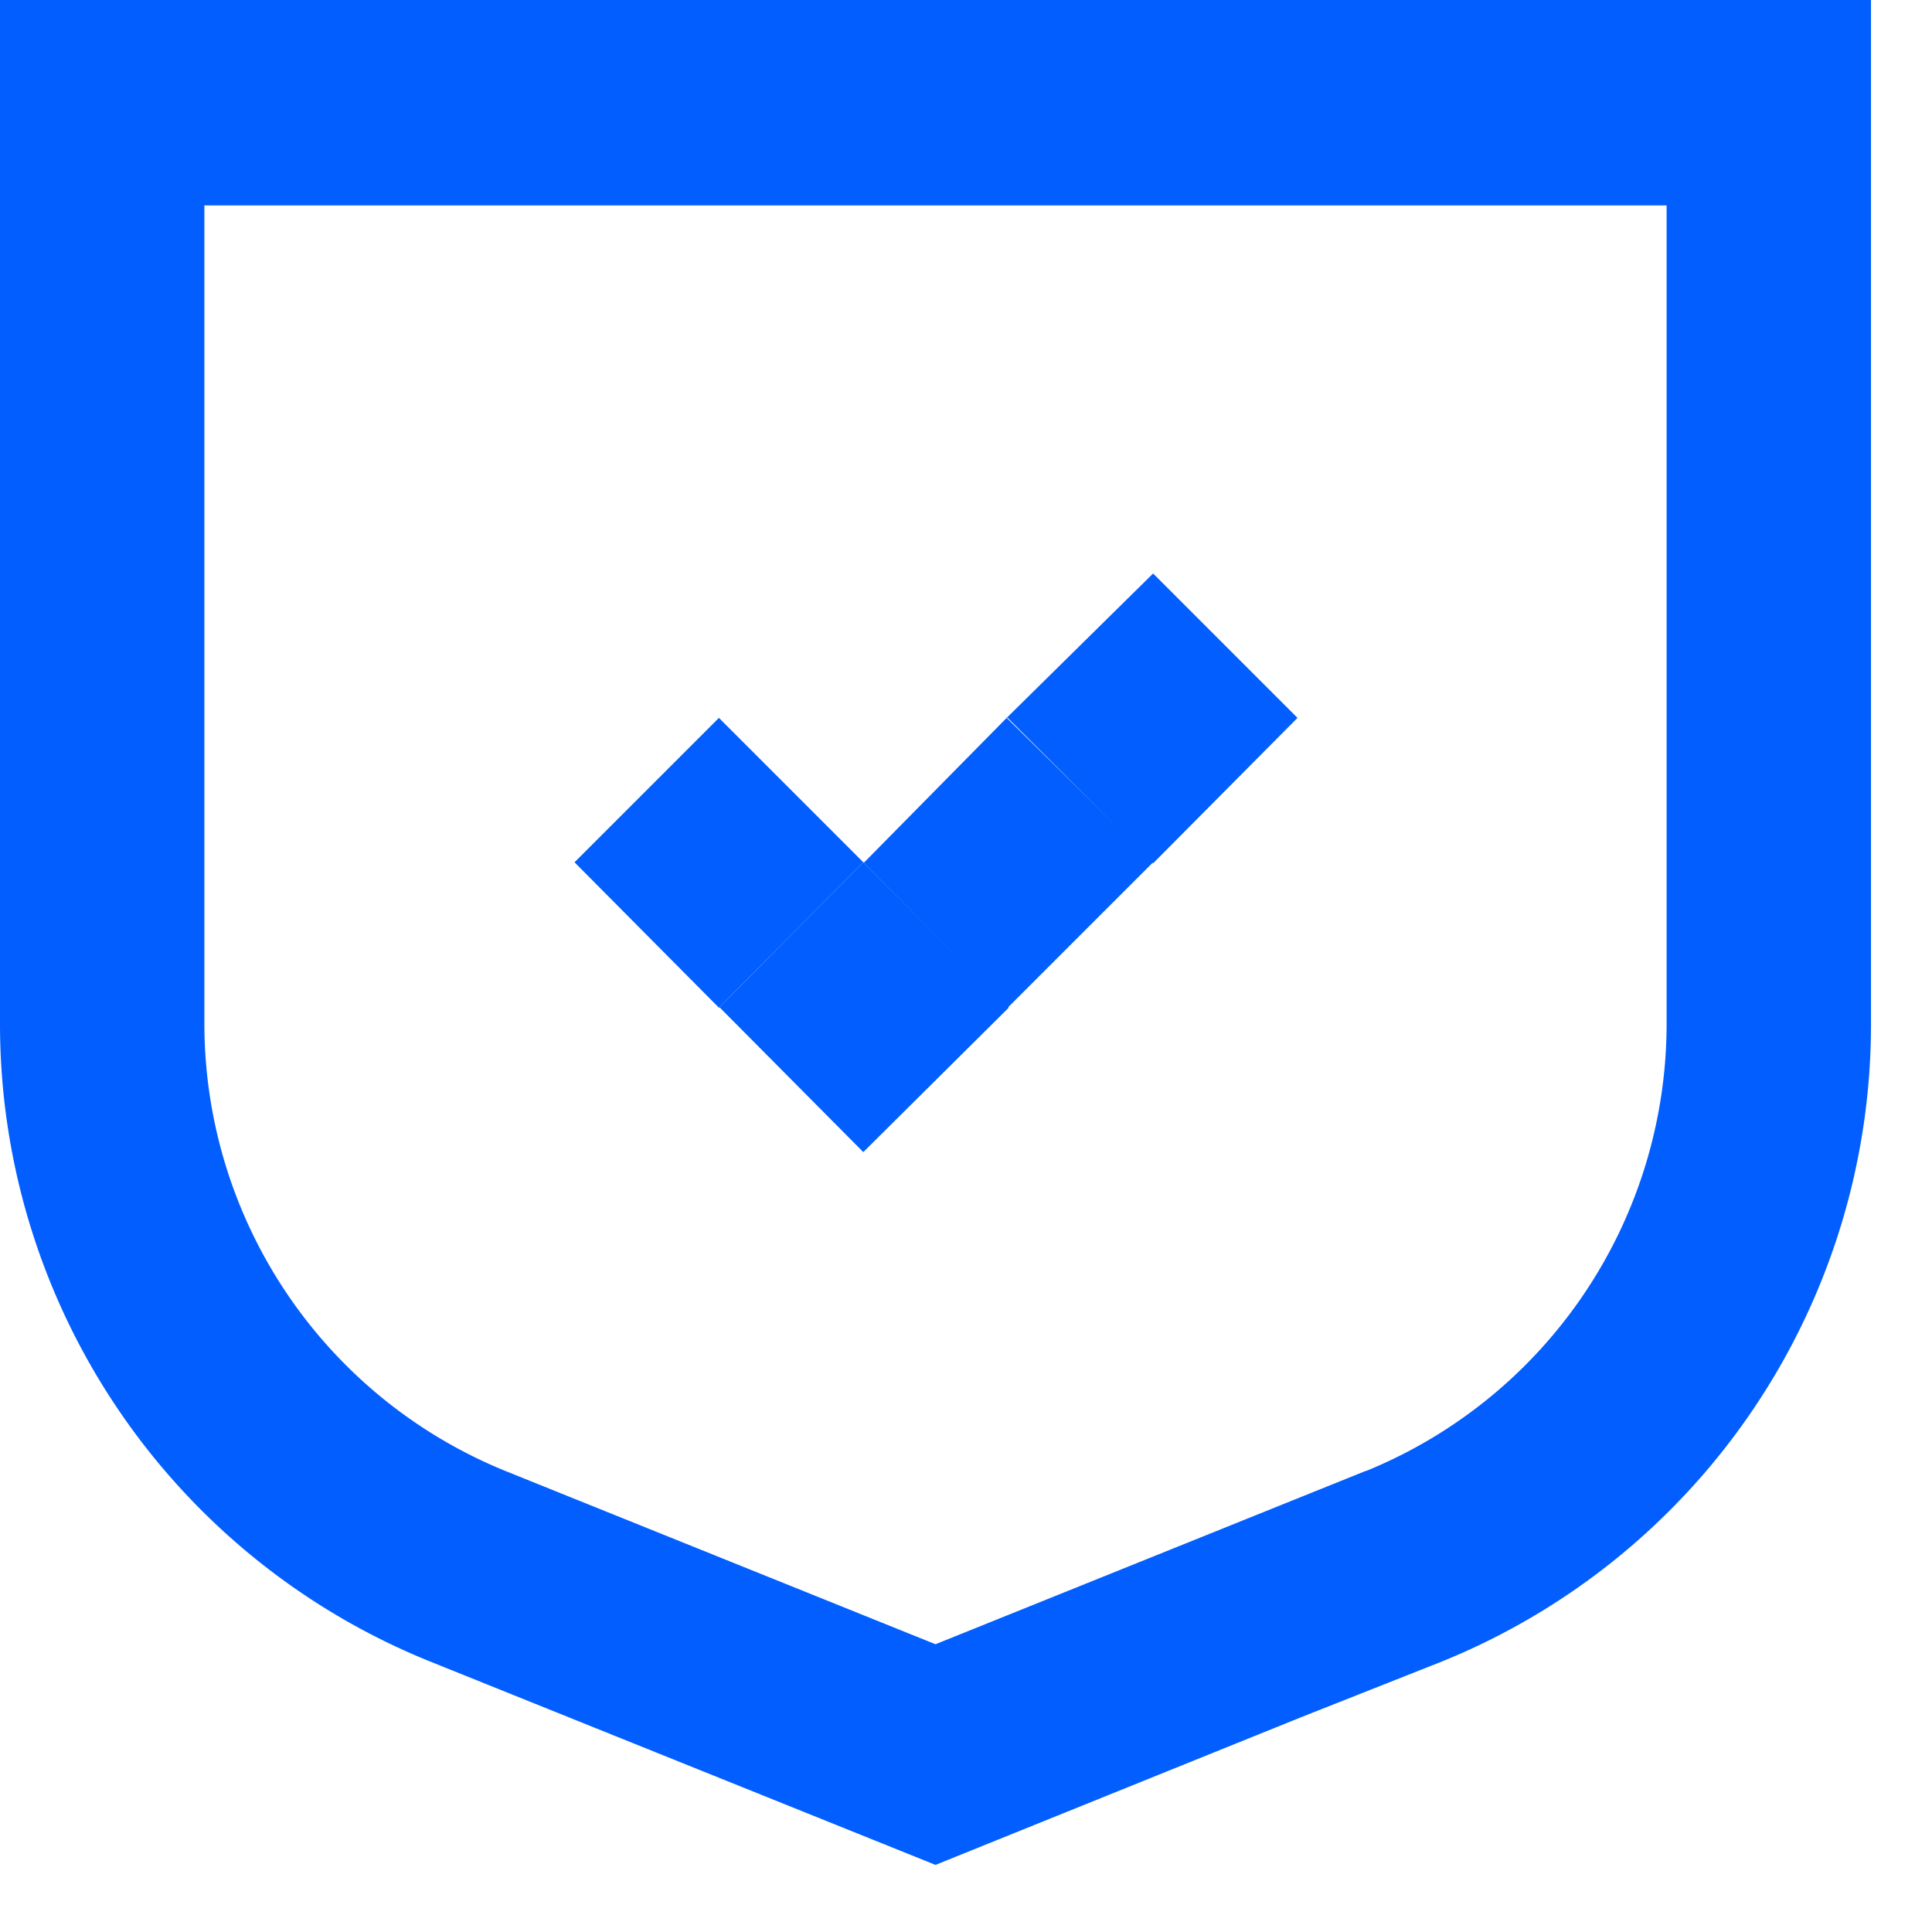
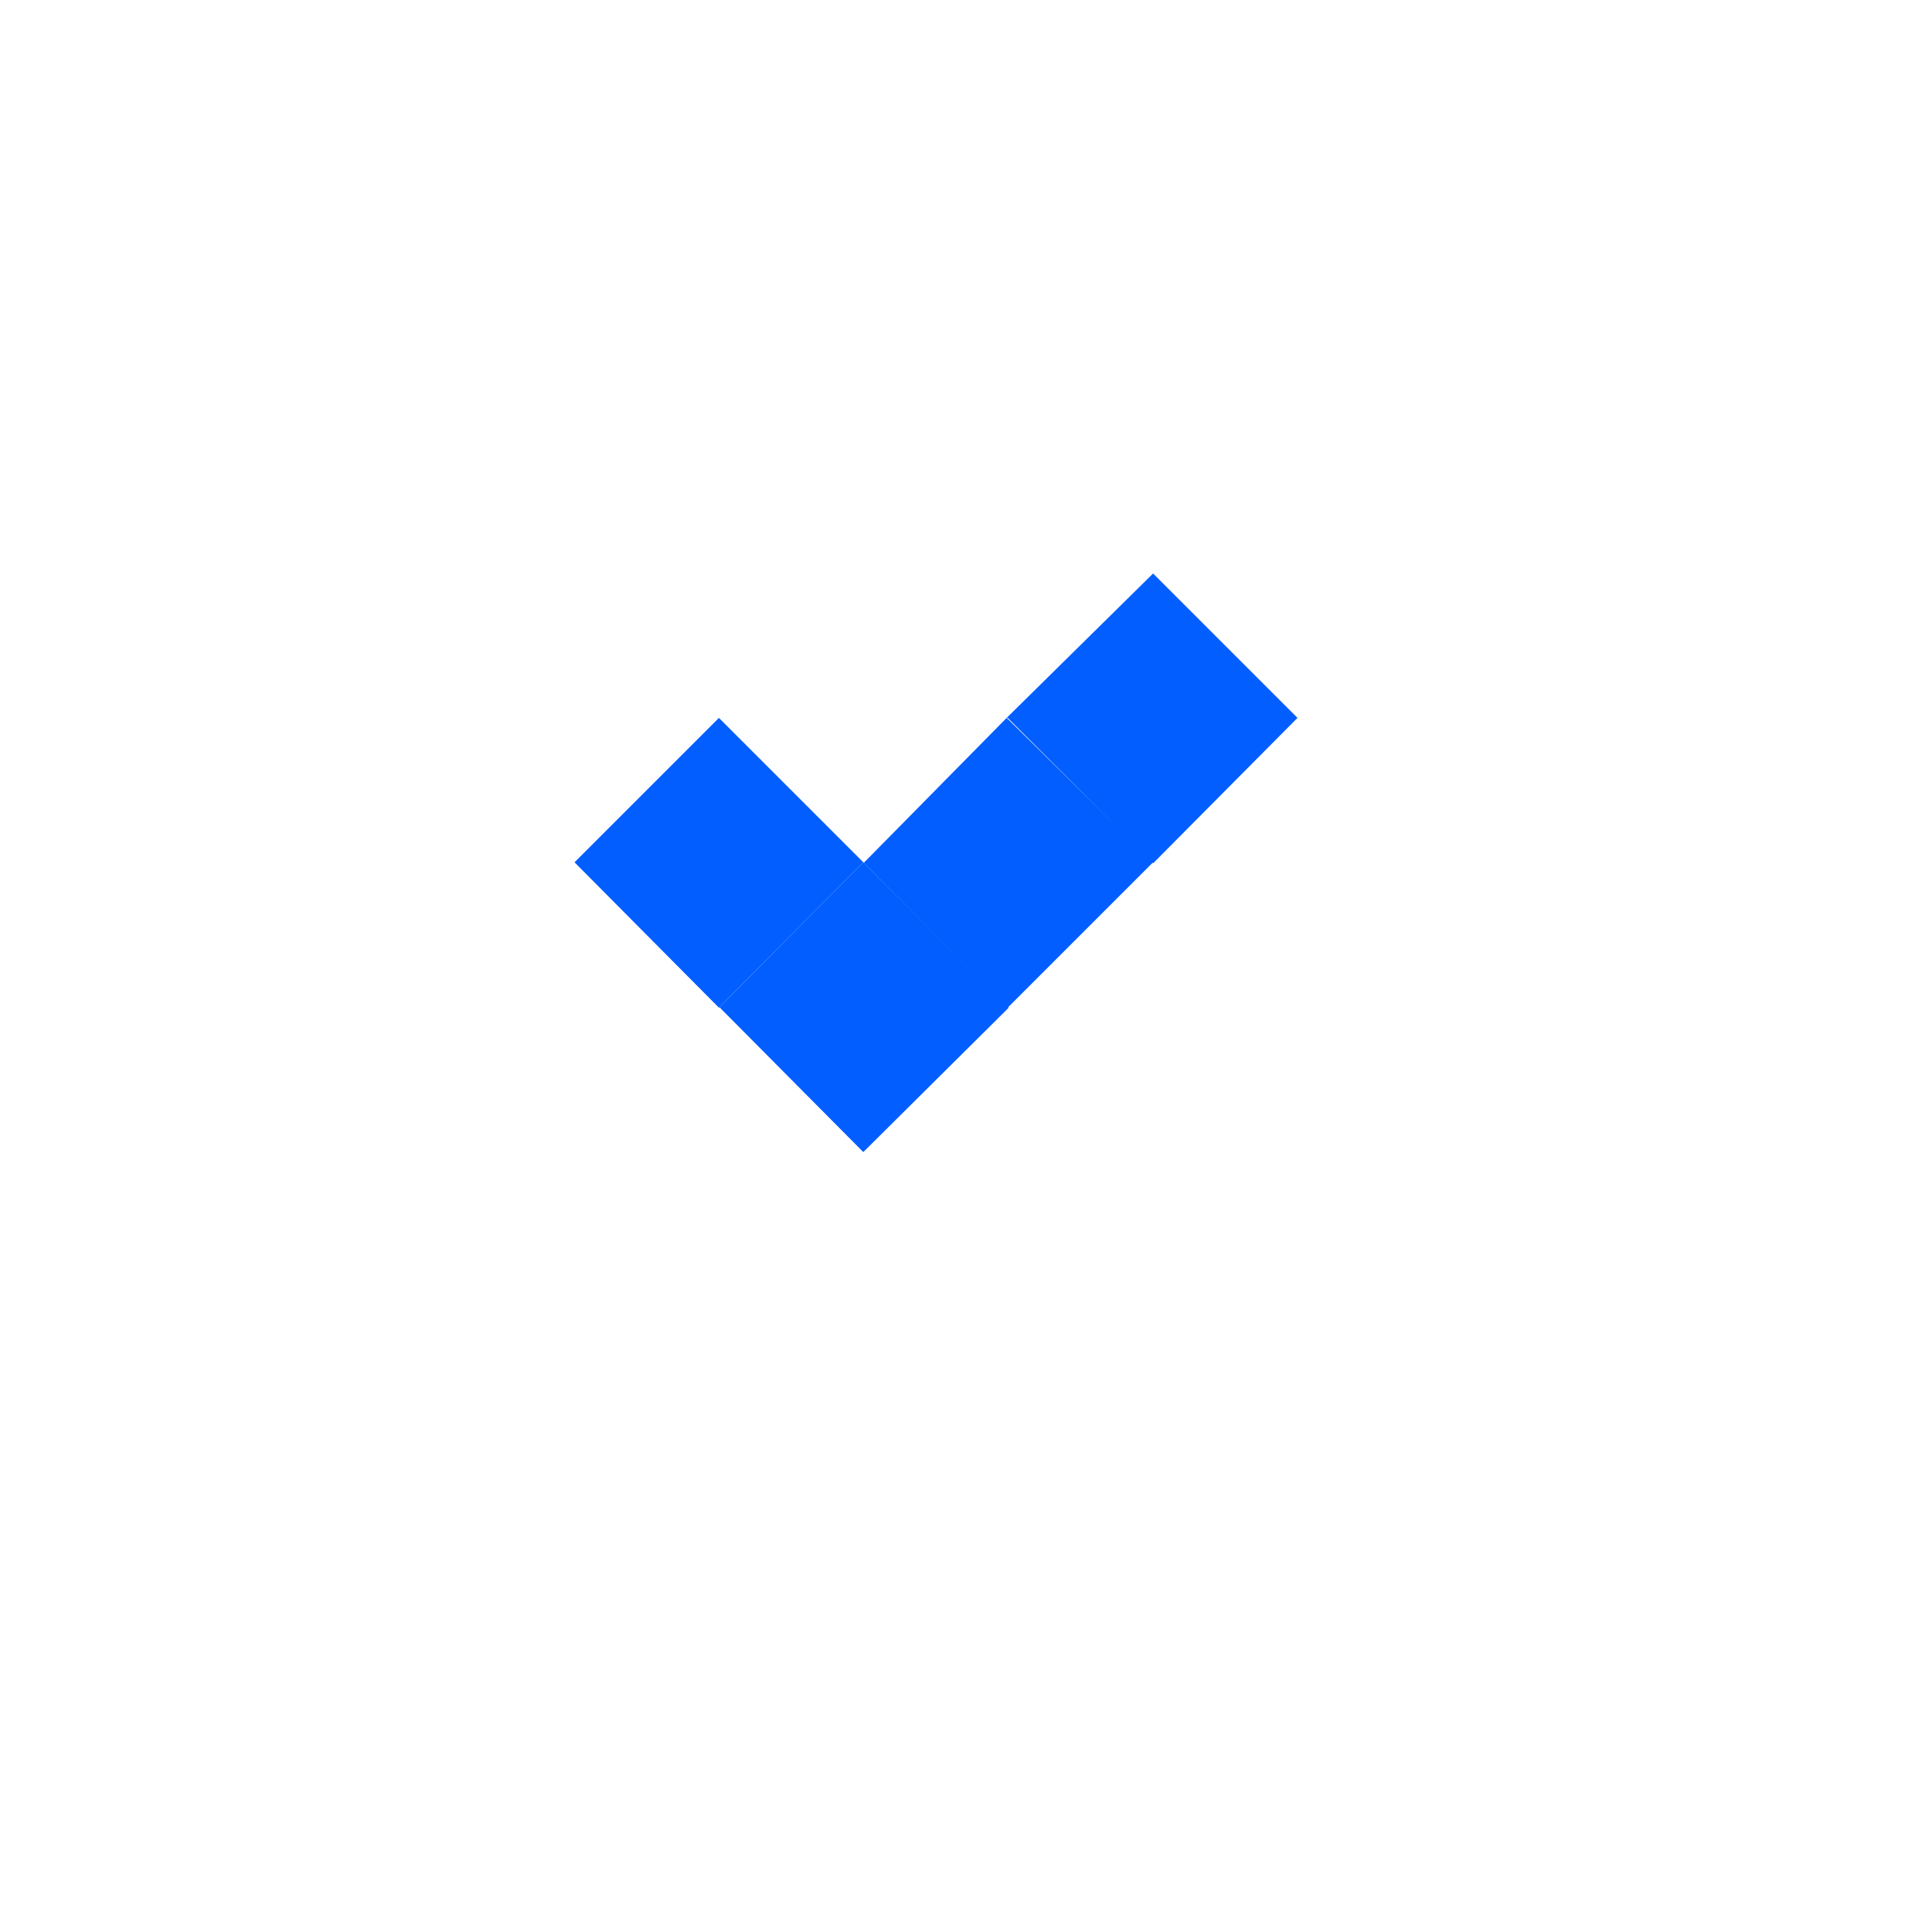
<svg xmlns="http://www.w3.org/2000/svg" width="19" height="19" fill="none">
-   <path fill="#025EFF" d="M0 10.07V0h18.4v10.07a6.76 6.76 0 01-4.22 6.27l-1.39.55-3.59 1.45-4.97-2A6.76 6.76 0 010 10.06zm2.01 0a4.75 4.75 0 002.97 4.4l4.22 1.7 4.22-1.7.03-.01a4.75 4.75 0 002.94-4.4V2.02H2.01v8.06z" />
  <path fill="#025EFF" d="M5.65 8.48l1.42 1.43 1.42-1.43-1.42-1.42-1.42 1.42zm4.26-1.42l1.43 1.43 1.42-1.43-1.42-1.42L9.9 7.06z" />
  <path fill="#025EFF" d="M7.07 9.9l1.42 1.43 1.43-1.42-1.43-1.43-1.42 1.43z" />
  <path fill="#025EFF" d="M8.49 8.48l1.42 1.43 1.43-1.43L9.9 7.06 8.5 8.48z" />
</svg>